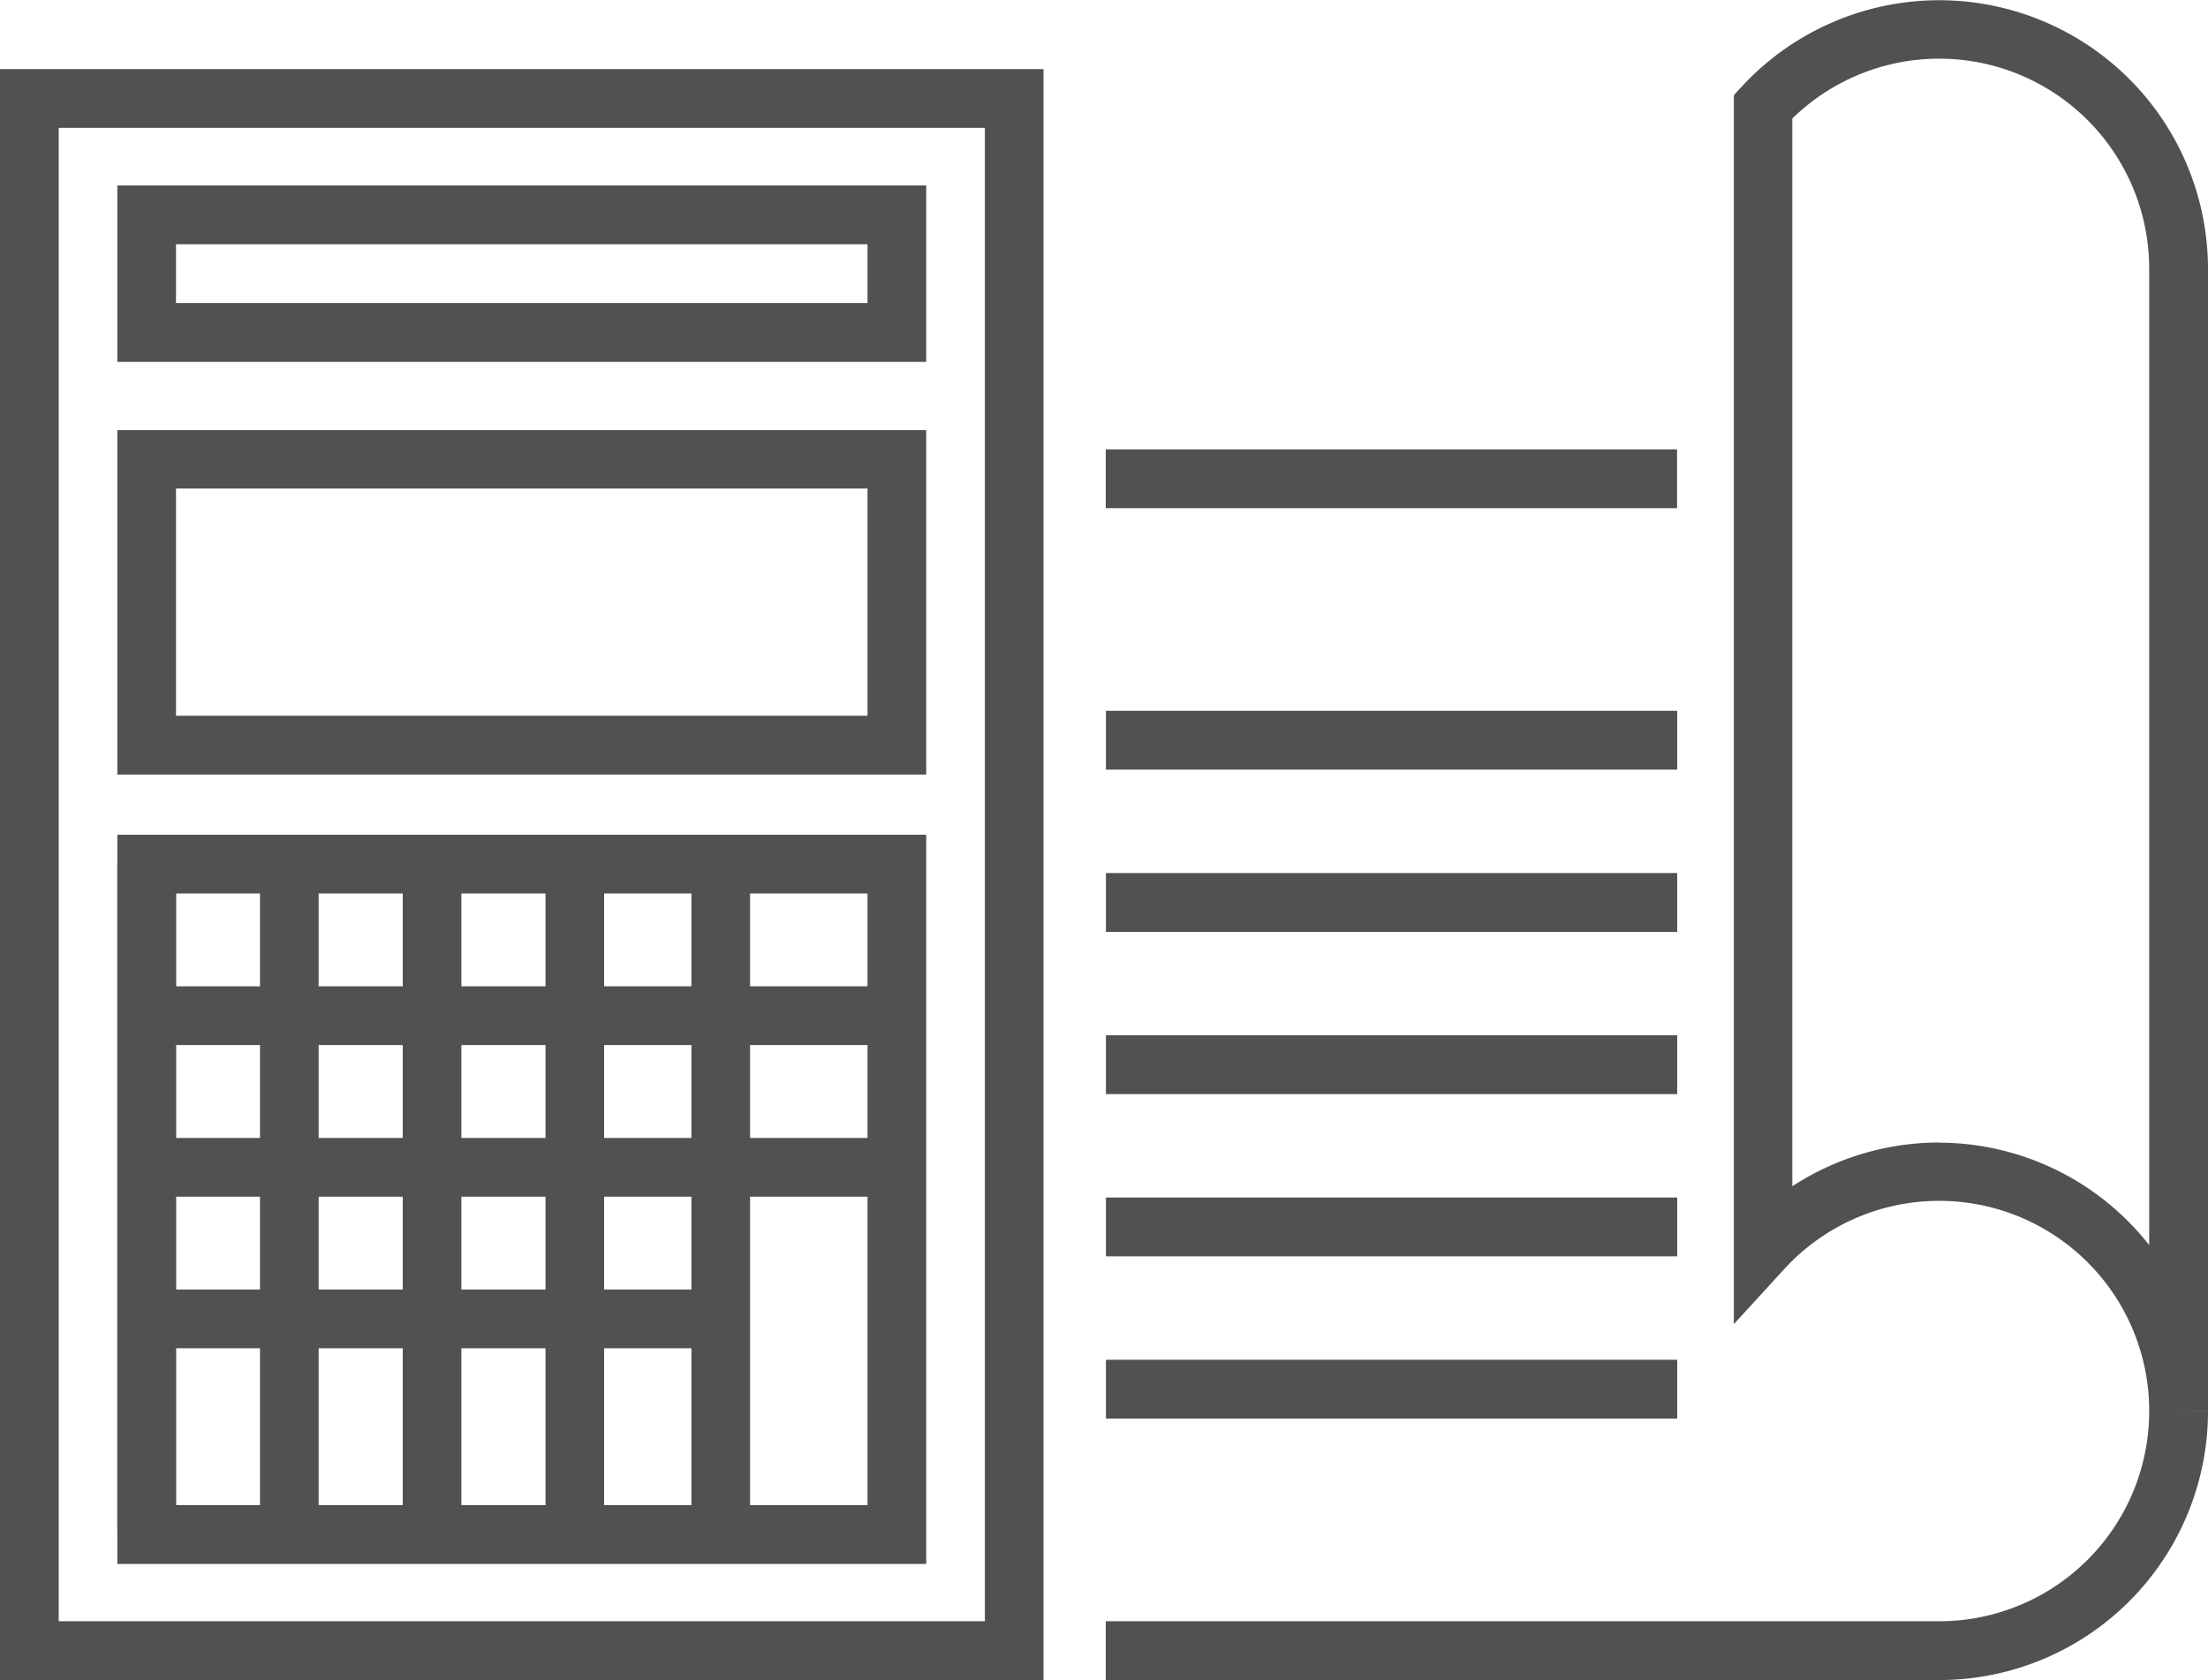
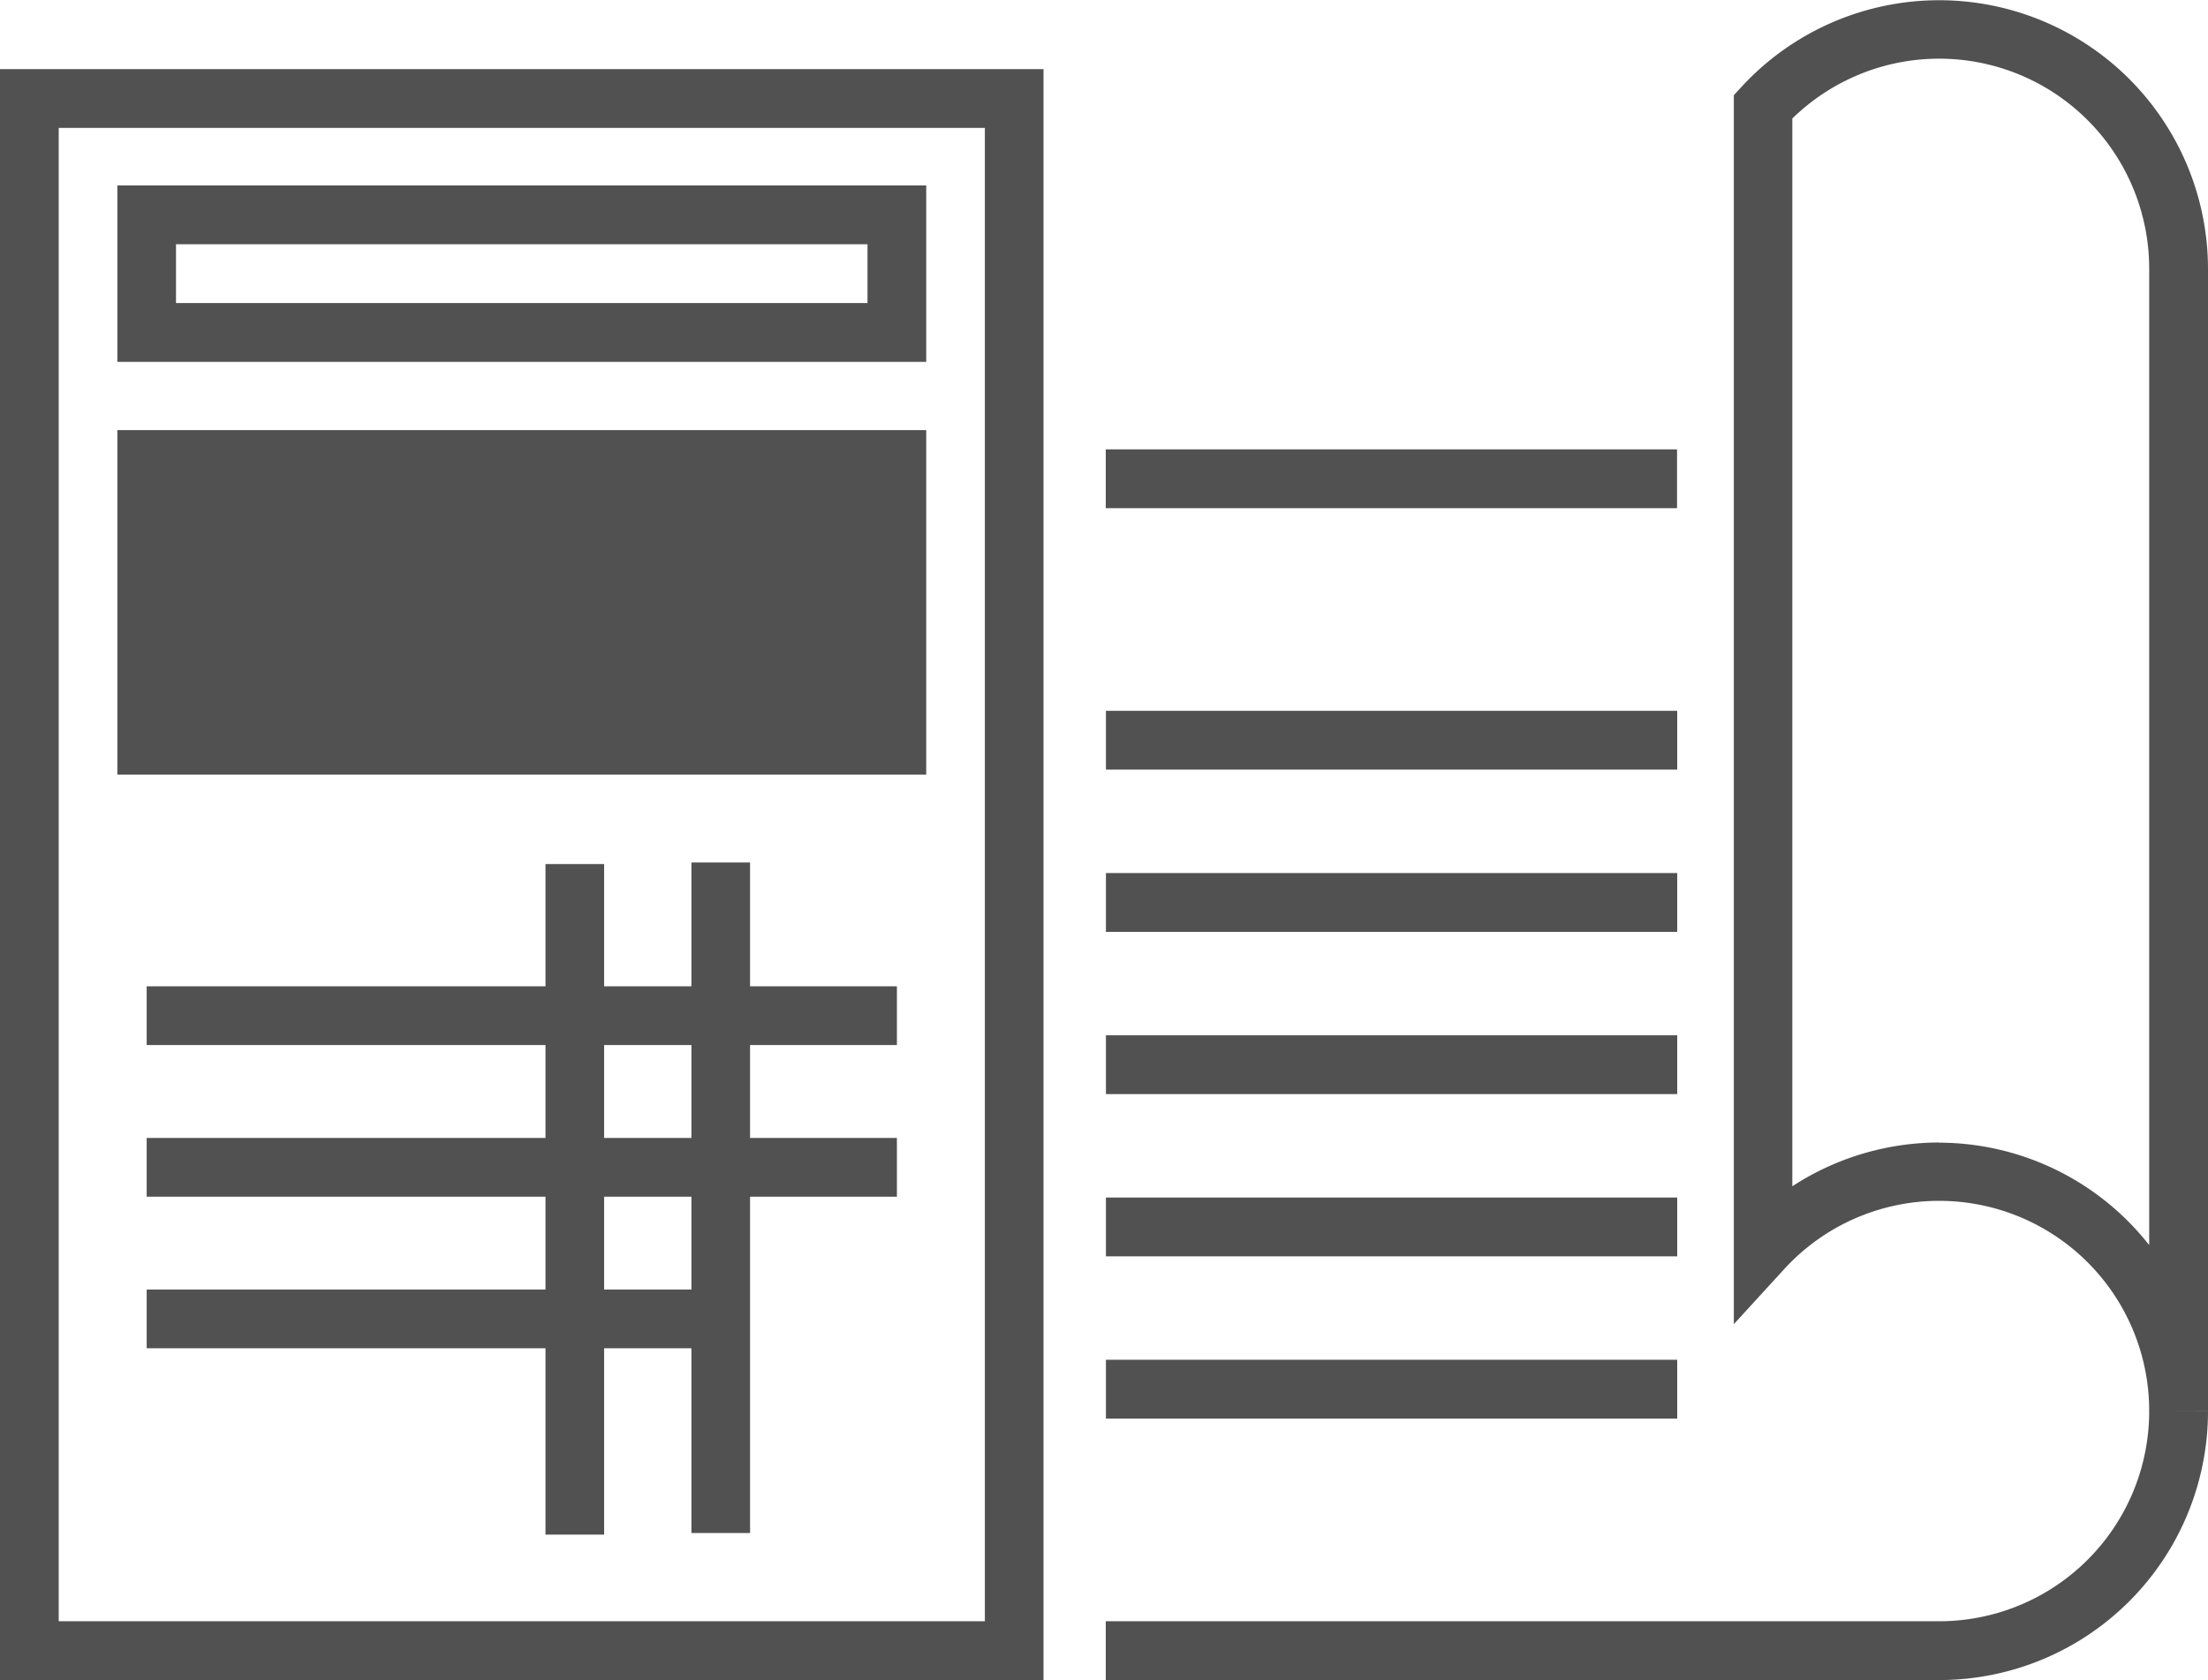
<svg xmlns="http://www.w3.org/2000/svg" id="Layer_1" data-name="Layer 1" viewBox="0 0 262.82 199.96">
  <defs>
    <style>.cls-1{fill:#515151;}</style>
  </defs>
  <title>3</title>
  <path class="cls-1" d="M204.39,286.36H80.18V94.63H204.39Zm-117.22-7H197.41V101.62H87.17Z" transform="translate(-80.18 -86.4)" />
  <path class="cls-1" d="M190.43,129.47H94.15v-21h96.28Zm-89.3-7h82.31v-7H101.13Z" transform="translate(-80.18 -86.4)" />
-   <path class="cls-1" d="M190.43,178.59H94.15v-41h96.28Zm-89.3-7h82.31V144.54H101.13Z" transform="translate(-80.18 -86.4)" />
-   <path class="cls-1" d="M190.43,272.54H94.15V185.75h96.28Zm-89.3-7h82.31V192.74H101.13Z" transform="translate(-80.18 -86.4)" />
+   <path class="cls-1" d="M190.43,178.59H94.15v-41h96.28Zm-89.3-7h82.31H101.13Z" transform="translate(-80.18 -86.4)" />
  <rect class="cls-1" x="17.46" y="117.39" width="89.3" height="6.99" />
  <rect class="cls-1" x="17.46" y="135.44" width="89.3" height="6.99" />
  <rect class="cls-1" x="17.46" y="153.48" width="67.95" height="6.99" />
-   <rect class="cls-1" x="13.97" y="102.84" width="6.98" height="79.81" />
-   <rect class="cls-1" x="30.95" y="102.84" width="6.98" height="79.81" />
-   <rect class="cls-1" x="47.94" y="102.84" width="6.98" height="79.81" />
  <rect class="cls-1" x="64.93" y="102.84" width="6.98" height="79.81" />
  <rect class="cls-1" x="82.3" y="102.65" width="6.98" height="79.81" />
  <path class="cls-1" d="M279.82,255.24h-68v-7h68Zm0-19.31h-68v-7h68Zm0-19.31h-68v-7h68Zm0-19.31h-68v-7h68Zm0-19.31h-68v-7h68Z" transform="translate(-80.18 -86.4)" />
  <path class="cls-1" d="M311,286.36H211.8v-7H311a25,25,0,0,0,25-25h7A32,32,0,0,1,311,286.36Zm-31.2-139.48h-68v-7h68Z" transform="translate(-80.18 -86.4)" />
  <path class="cls-1" d="M336,254.4a25,25,0,0,0-43.4-17L286.56,244V97.73l.92-1A32,32,0,0,1,343,118.38v136Zm-25-32a31.88,31.88,0,0,1,25,12.19V118.38a25,25,0,0,0-42.48-17.87V227.59A32.09,32.09,0,0,1,311,222.38Z" transform="translate(-80.18 -86.4)" />
</svg>